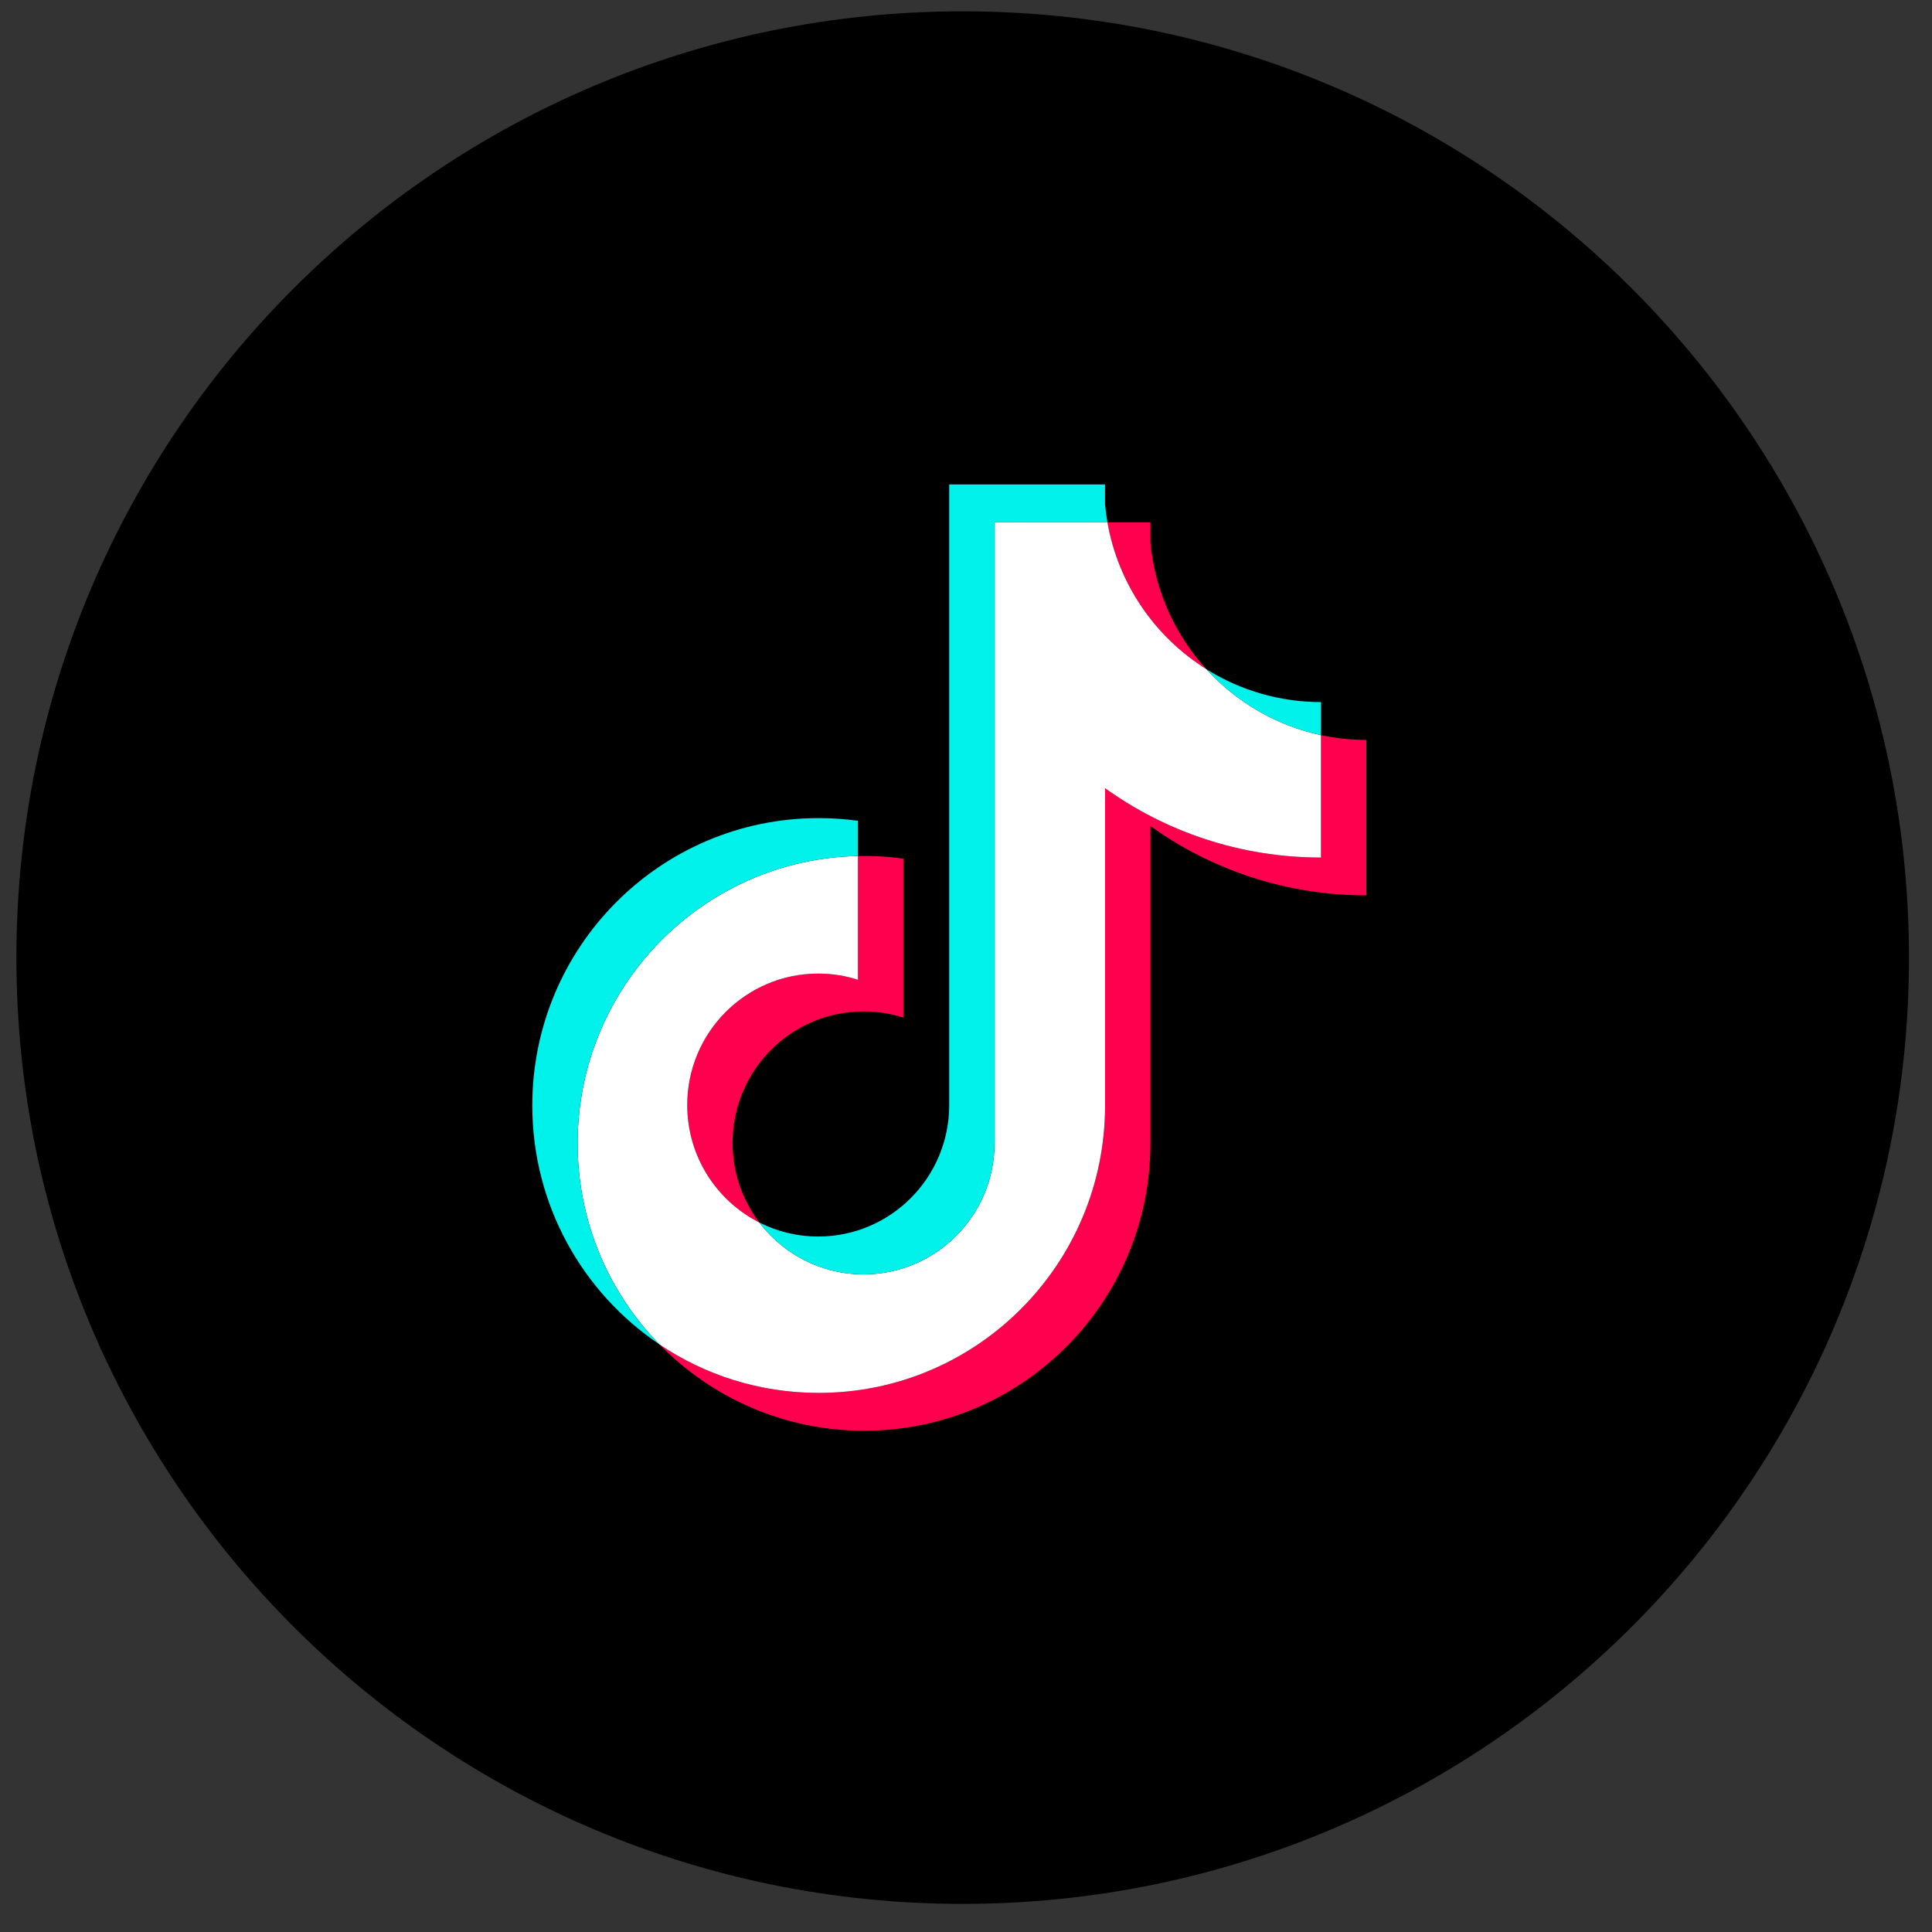
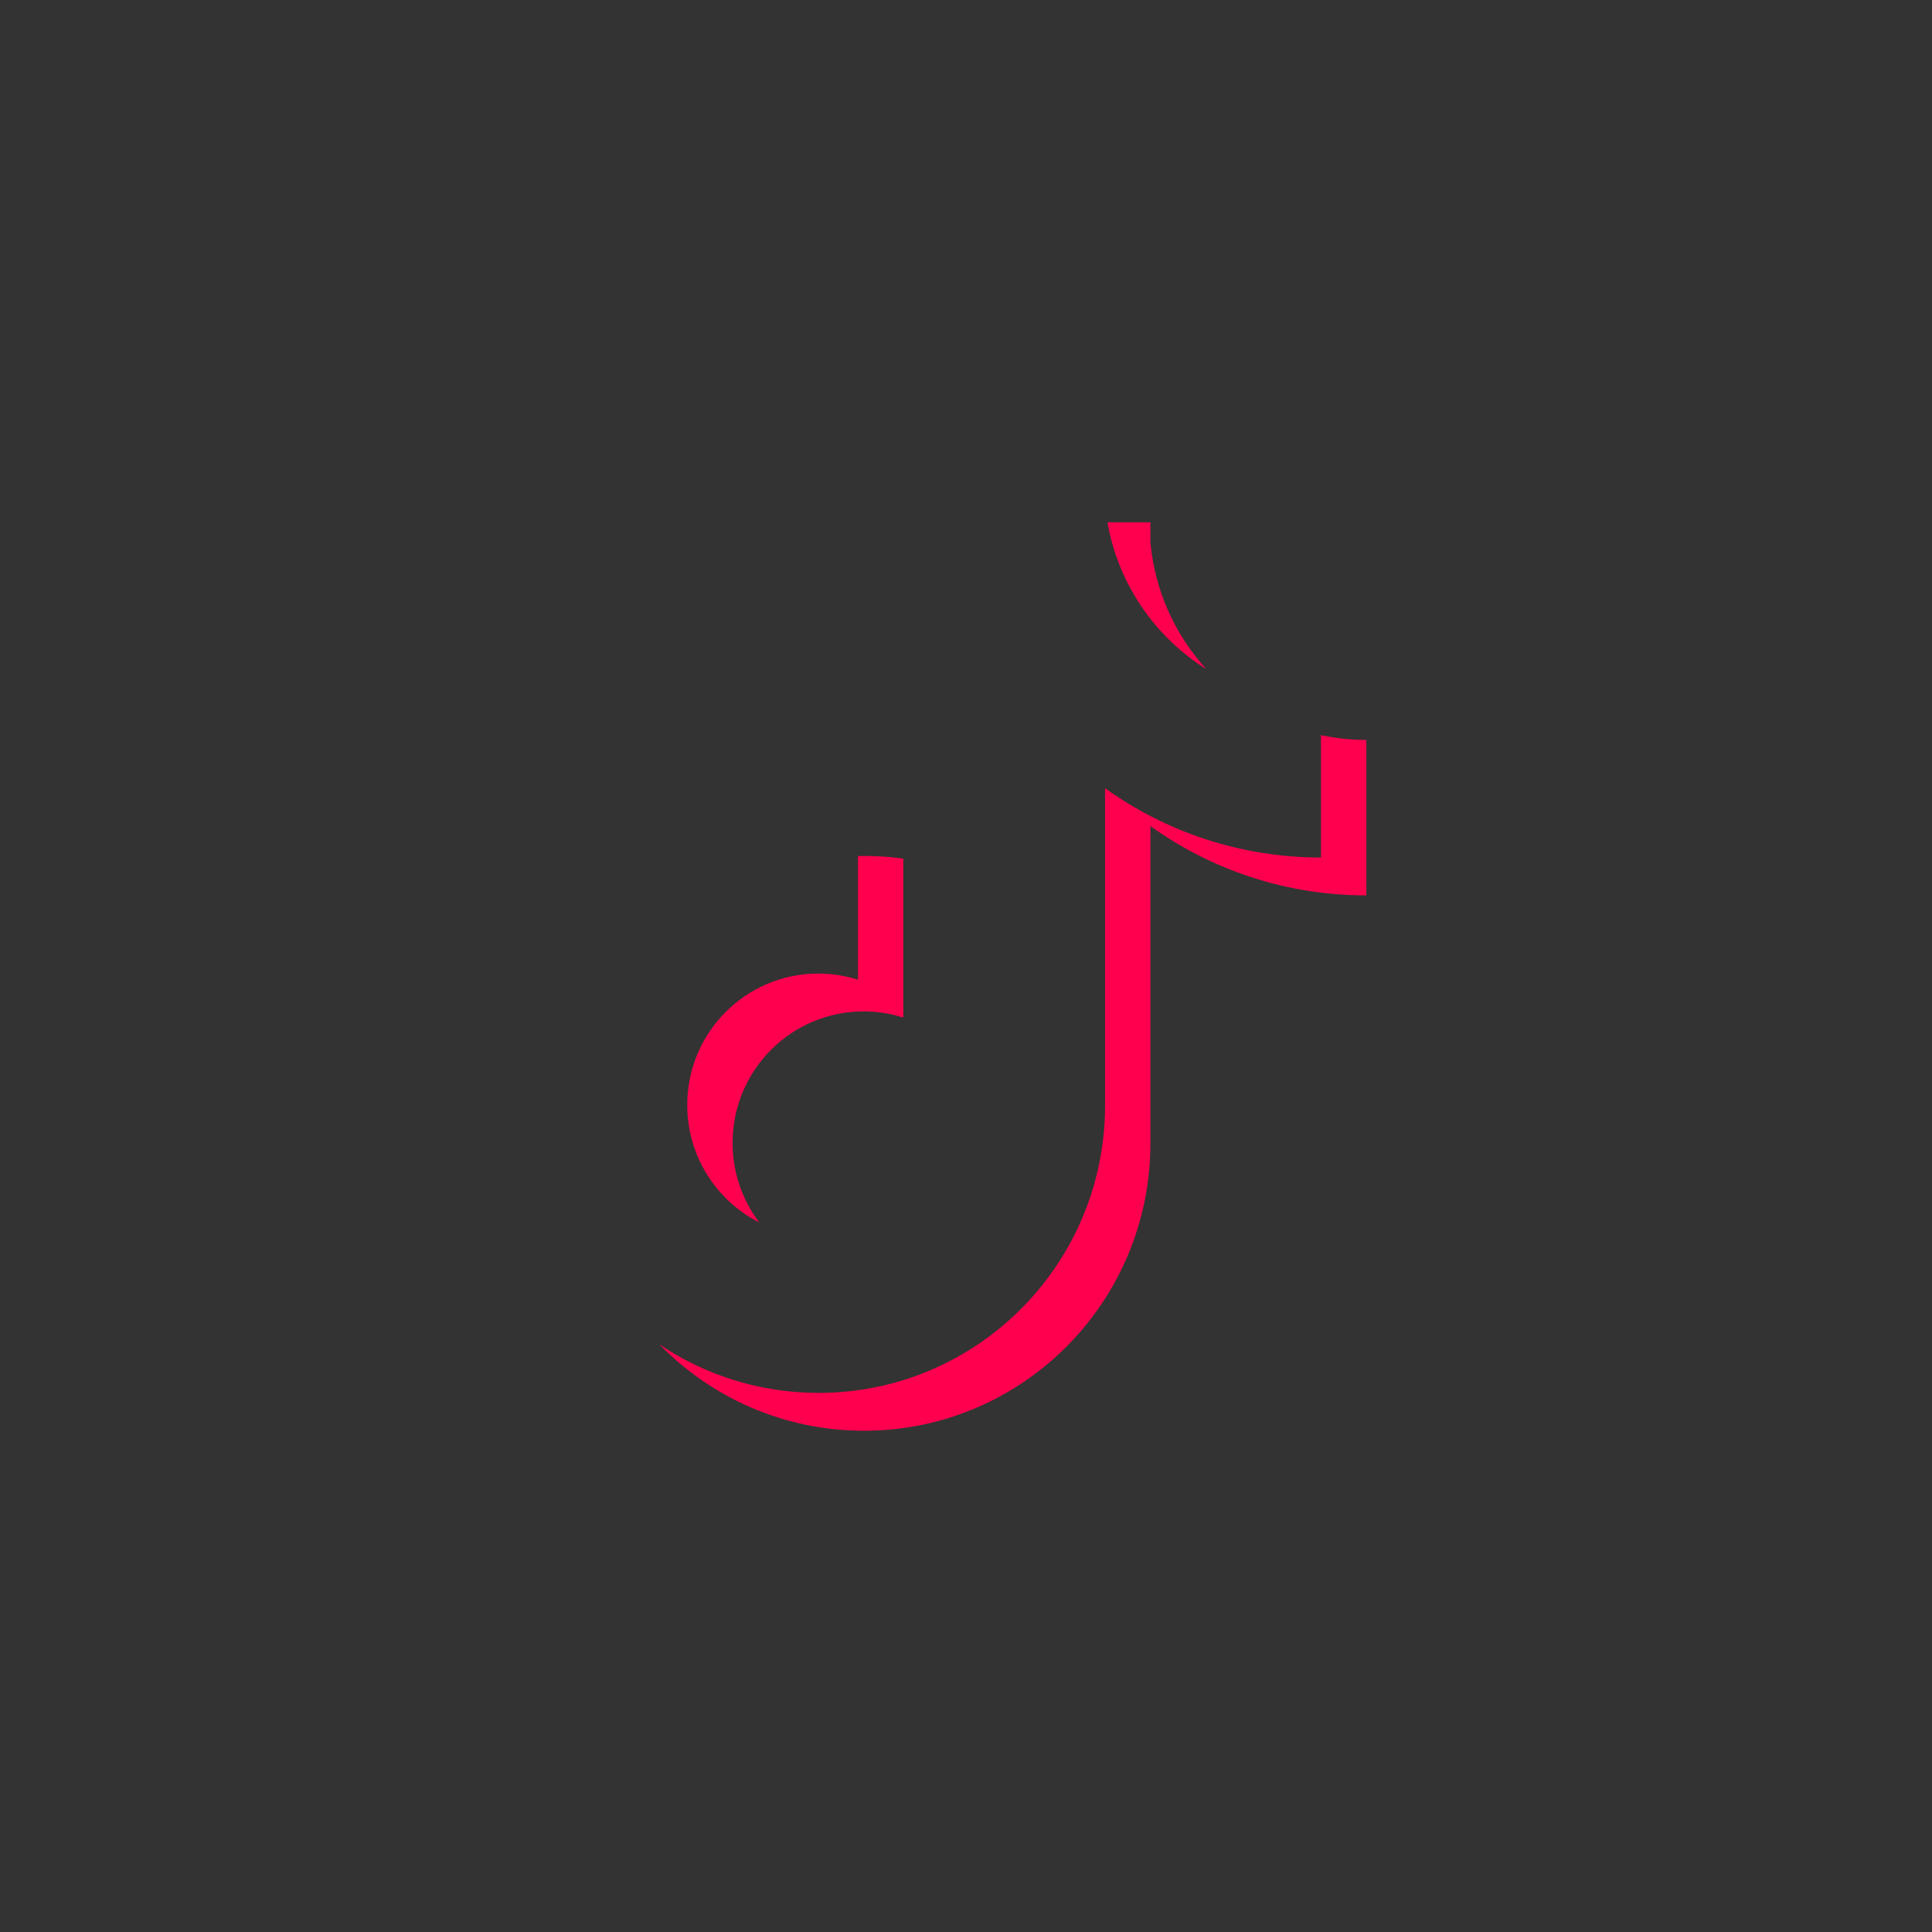
<svg xmlns="http://www.w3.org/2000/svg" width="49" height="49" viewBox="0 0 49 49" fill="none">
  <rect x="0" y="0" width="49" height="49" fill="#333333" stroke="none" />
-   <path d="M24.416 48.287C37.671 48.287 48.416 37.542 48.416 24.287C48.416 11.032 37.671 0.287 24.416 0.287C11.161 0.287 0.416 11.032 0.416 24.287C0.416 37.542 11.161 48.287 24.416 48.287Z" fill="black" />
  <path d="M29.177 20.951C30.721 22.058 32.611 22.709 34.653 22.709V18.766C34.267 18.766 33.881 18.725 33.503 18.645V21.749C31.461 21.749 29.571 21.098 28.027 19.991V28.038C28.027 32.064 24.775 35.327 20.764 35.327C19.267 35.327 17.876 34.873 16.721 34.094C18.04 35.447 19.879 36.287 21.914 36.287C25.925 36.287 29.177 33.024 29.177 28.998V20.951H29.177V20.951ZM30.596 16.972C29.807 16.107 29.289 14.99 29.177 13.754V13.247H28.087C28.362 14.817 29.297 16.159 30.596 16.972ZM19.258 31.005C18.817 30.425 18.579 29.716 18.58 28.986C18.58 27.145 20.067 25.652 21.902 25.652C22.244 25.652 22.584 25.705 22.91 25.808V21.777C22.529 21.724 22.145 21.702 21.761 21.71V24.848C21.435 24.745 21.095 24.692 20.753 24.692C18.917 24.692 17.43 26.185 17.43 28.026C17.43 29.328 18.174 30.456 19.258 31.005Z" fill="#FF004F" />
-   <path d="M28.027 19.99C29.571 21.098 31.461 21.749 33.503 21.749V18.645C32.363 18.401 31.354 17.803 30.596 16.972C29.297 16.159 28.361 14.817 28.087 13.247H25.225V28.998C25.218 30.834 23.733 32.321 21.902 32.321C20.823 32.321 19.864 31.805 19.257 31.005C18.173 30.456 17.43 29.328 17.43 28.026C17.43 26.185 18.917 24.692 20.752 24.692C21.104 24.692 21.443 24.747 21.76 24.849V21.71C17.82 21.792 14.65 25.024 14.65 28.998C14.65 30.982 15.44 32.78 16.721 34.094C17.876 34.873 19.267 35.327 20.764 35.327C24.775 35.327 28.027 32.064 28.027 28.038V19.99H28.027Z" fill="white" />
-   <path d="M33.502 18.645V17.806C32.475 17.807 31.467 17.518 30.595 16.972C31.367 17.82 32.383 18.405 33.502 18.645ZM28.087 13.247C28.061 13.097 28.04 12.946 28.026 12.794V12.287H24.074V28.038C24.068 29.874 22.583 31.361 20.752 31.361C20.214 31.361 19.706 31.233 19.257 31.005C19.864 31.805 20.823 32.321 21.902 32.321C23.733 32.321 25.218 30.834 25.224 28.998V13.247H28.087ZM21.76 21.71V20.817C21.43 20.772 21.097 20.749 20.764 20.749C16.752 20.749 13.5 24.012 13.5 28.038C13.5 30.562 14.778 32.786 16.72 34.094C15.439 32.78 14.65 30.982 14.65 28.998C14.65 25.024 17.819 21.792 21.76 21.71Z" fill="#00F2EA" />
</svg>